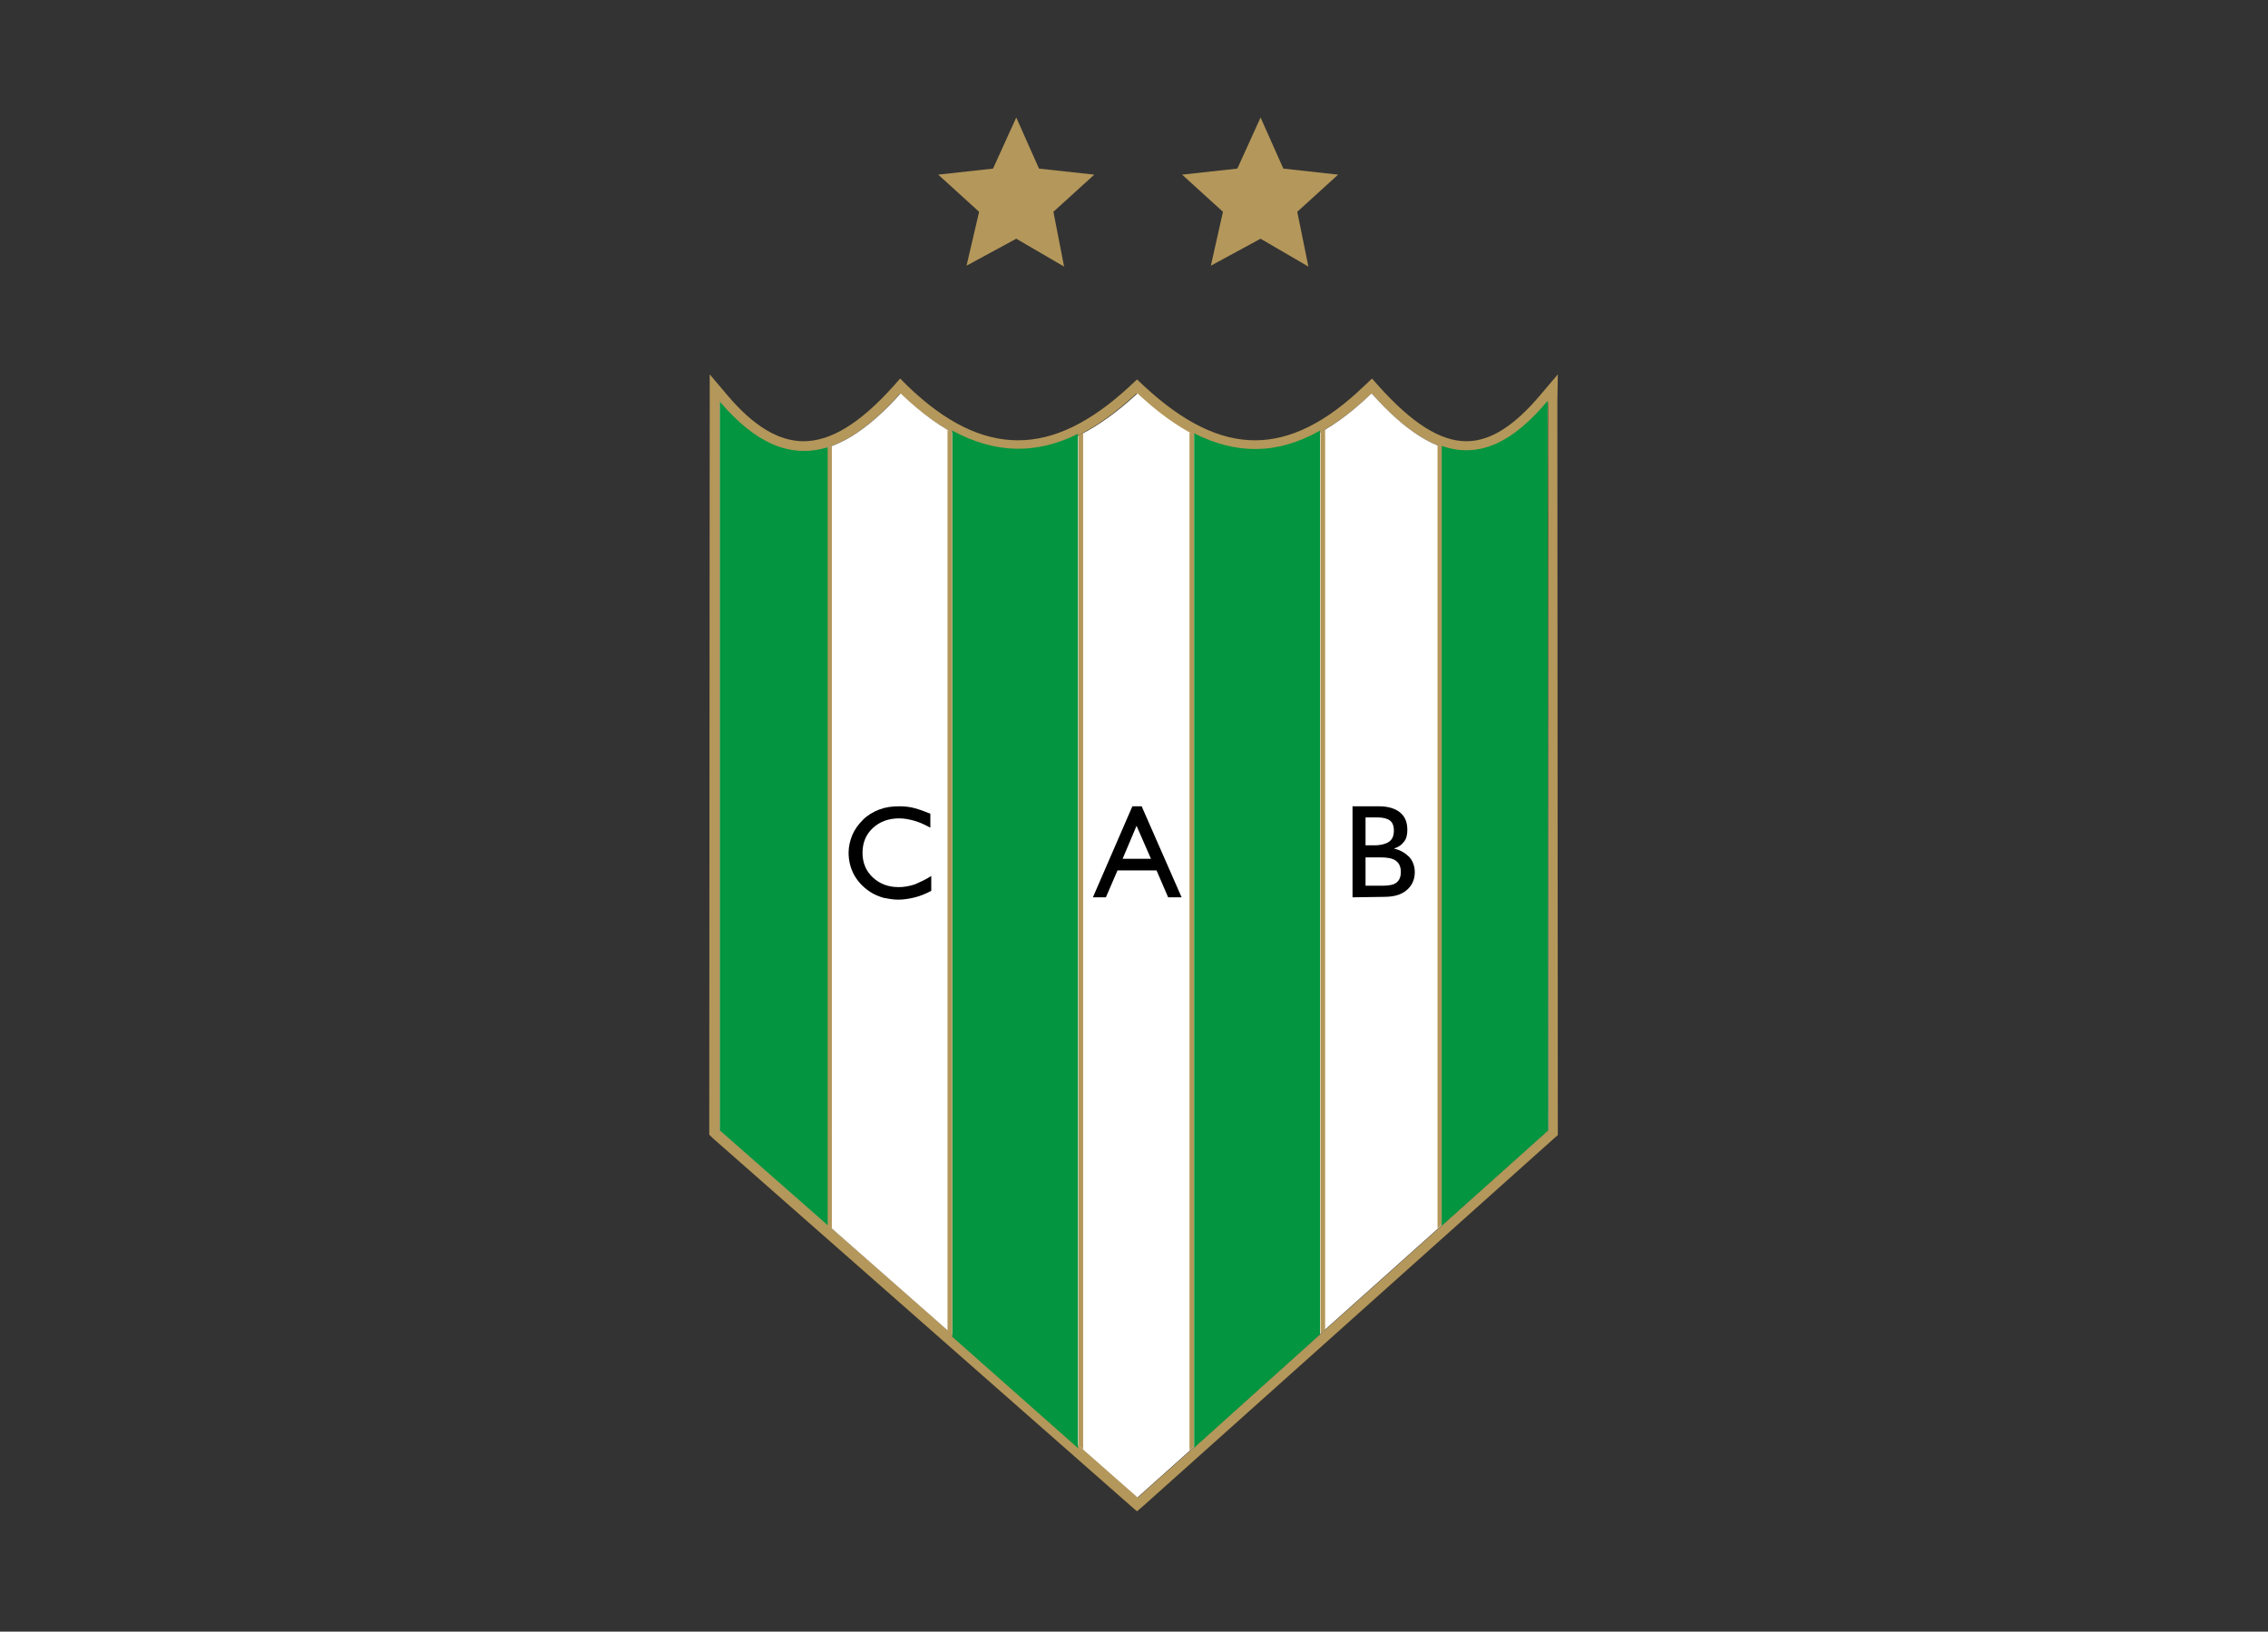
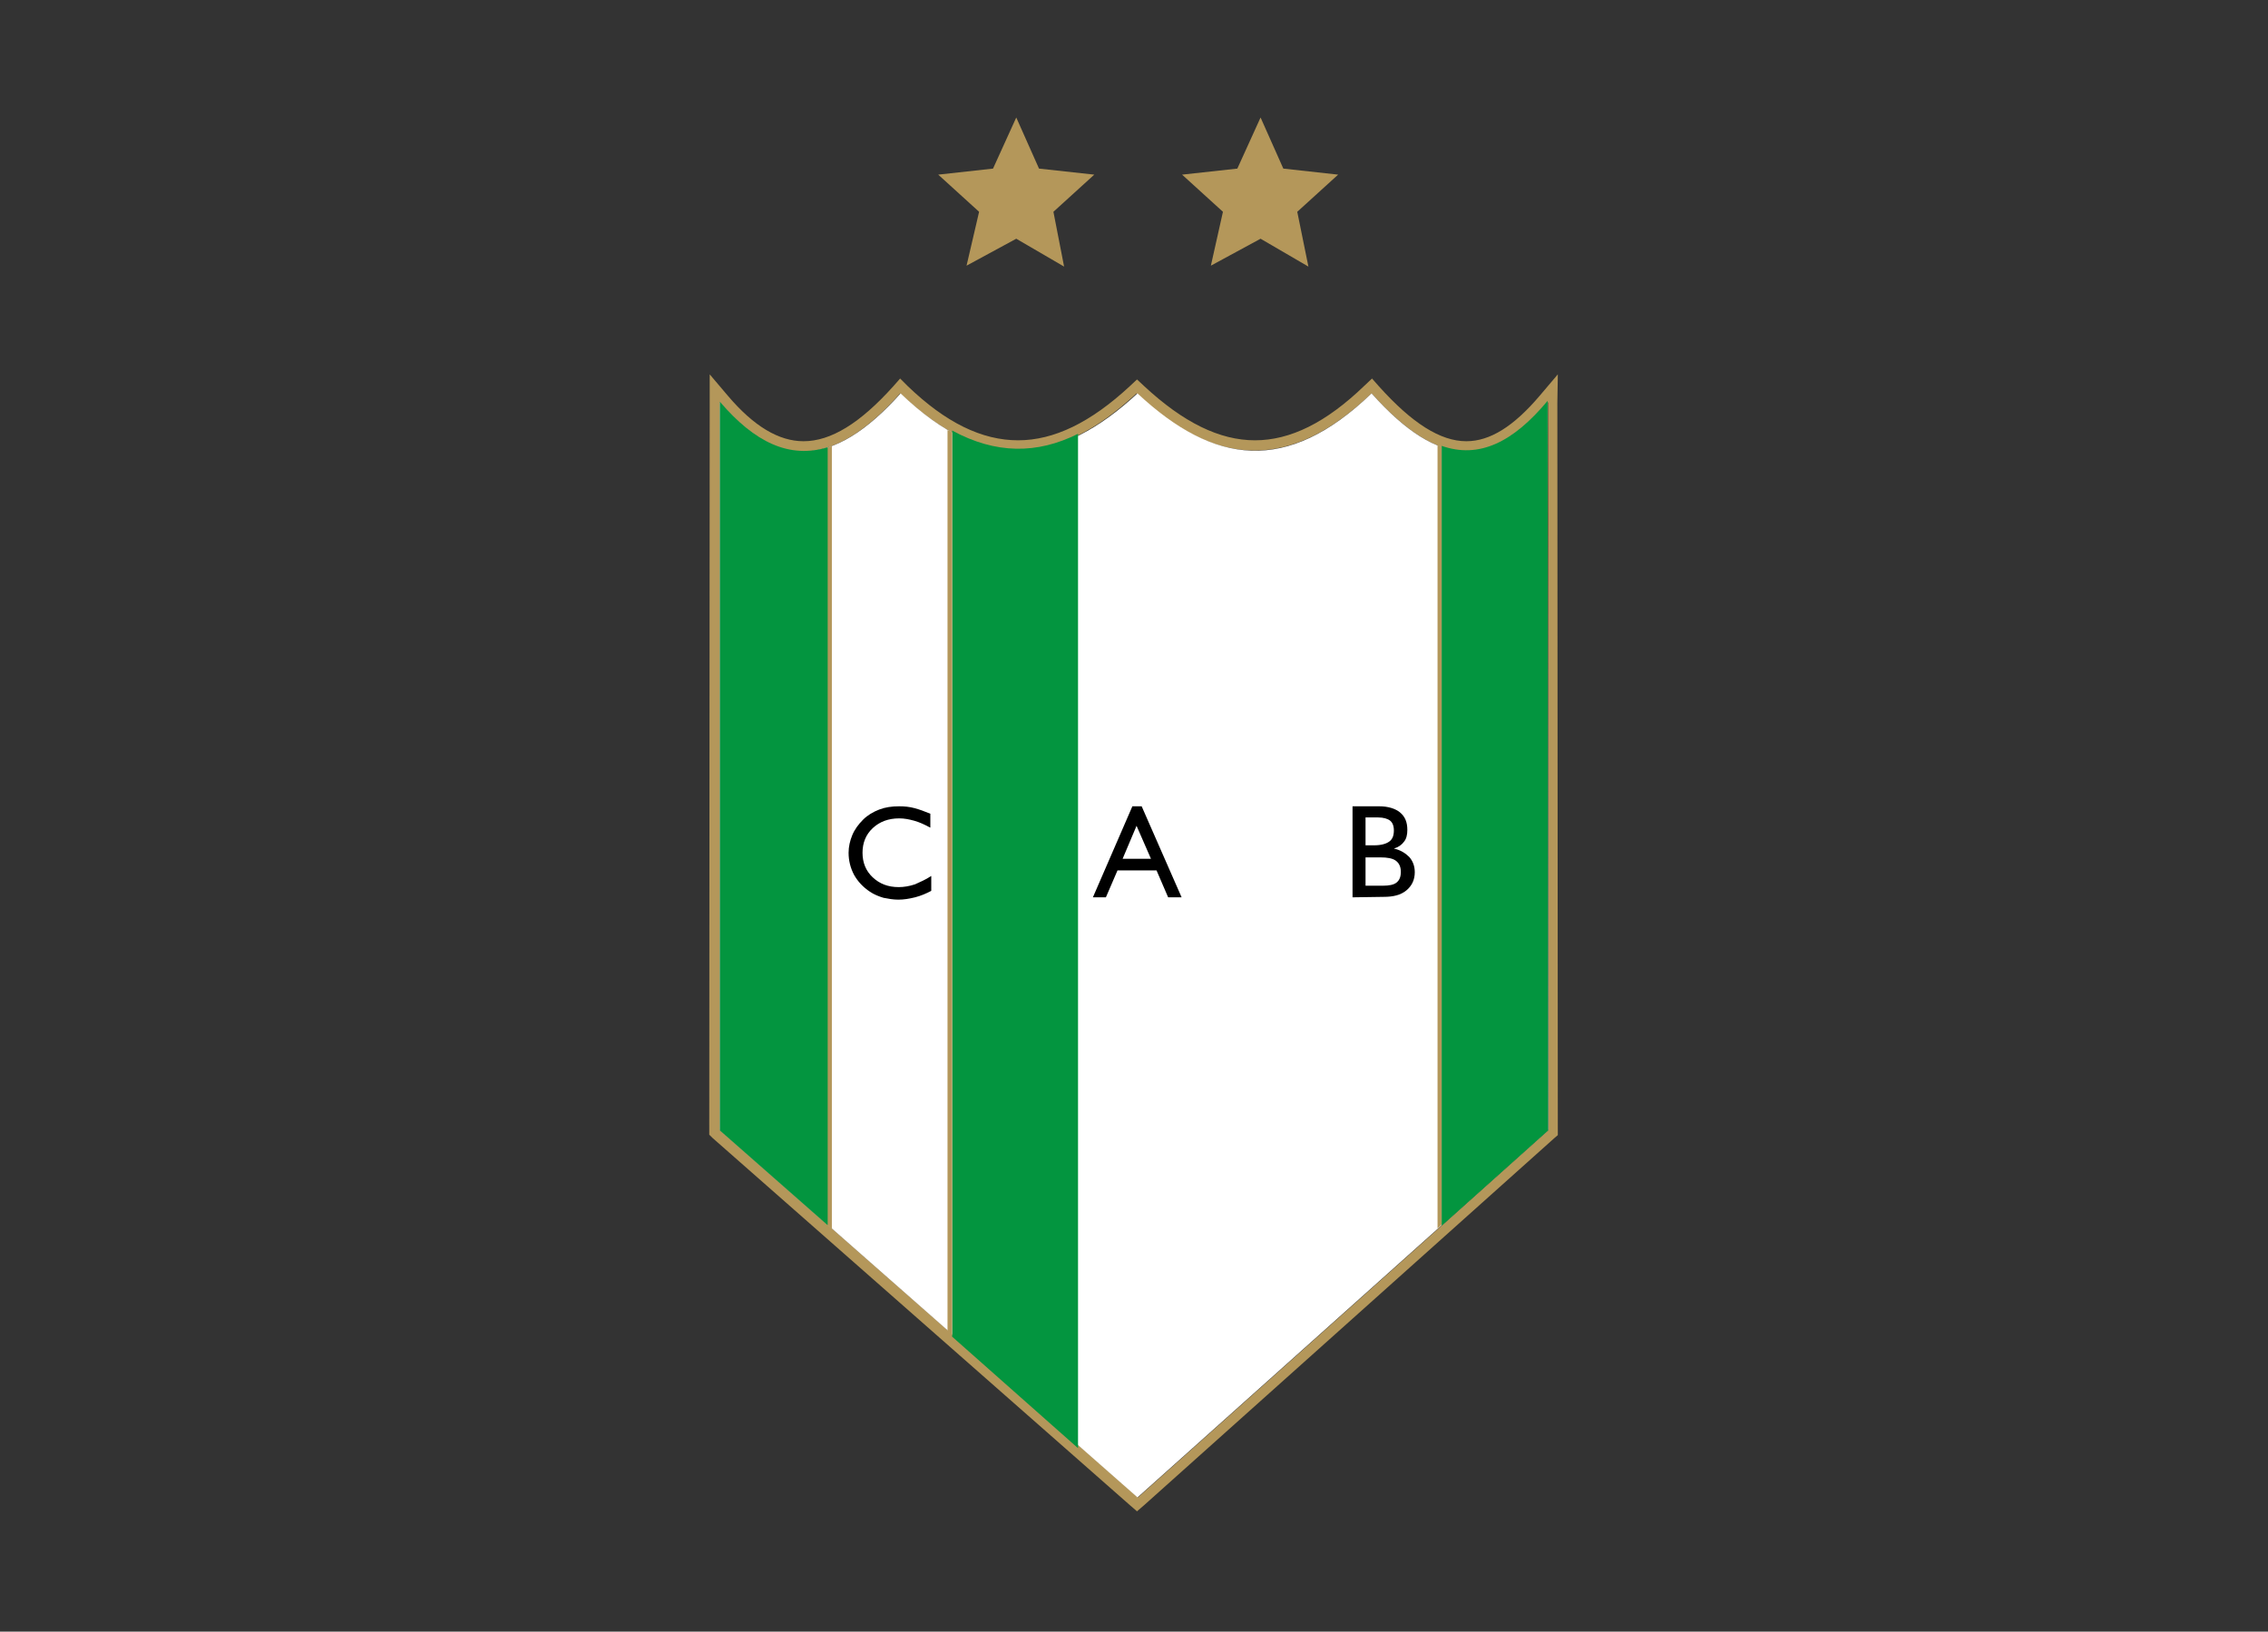
<svg xmlns="http://www.w3.org/2000/svg" version="1.0" id="katman_1" x="0px" y="0px" viewBox="0 0 488.3 351.3" style="enable-background:new 0 0 488.3 351.3;" xml:space="preserve">
  <rect x="0" y="0" width="488.3" height="351.3" fill="#333333" stroke="none" />
  <style type="text/css"> .st0{fill:#B4975A;} .st1{fill:none;} .st2{fill:#FFFFFF;} .st3{fill:#03953F;} </style>
  <g>
    <polygon class="st0" points="223.7,36.3 235.6,37.6 226.8,45.6 229.1,57.4 218.8,51.4 208.1,57.2 210.8,45.6 202,37.6 213.8,36.3 218.8,25.3 " />
    <polygon class="st0" points="276.3,36.3 288.1,37.6 279.3,45.6 281.7,57.4 271.4,51.4 260.7,57.2 263.3,45.6 254.5,37.6 266.4,36.3 271.4,25.3 " />
    <path class="st1" d="M335.4,80.6l-3.9,4.6c-5.6,6.6-10.7,9.8-15.8,9.8c-5.6,0-11.7-3.9-18.8-11.8l-1.5-1.7l-1.7,1.6 c-8.2,7.9-15.9,11.7-23.5,11.7c-7.6,0-15.4-3.8-23.9-11.7l-1.5-1.4l-1.5,1.4c-8.5,7.9-16.4,11.7-24.1,11.7 c-7.8,0-15.6-3.8-23.8-11.7l-1.6-1.6l-1.5,1.7C185.2,91.1,178.9,95,173,95c-5.3,0-10.7-3.2-16.3-9.8l-3.9-4.6v6l-0.1,156.7v1 l0.7,0.7l89.9,79.1l1.5,1.3l1.5-1.3l88.4-79.1l0.7-0.6v-1l-0.1-156.7L335.4,80.6L335.4,80.6z M295.3,84.7 c7.6,8.5,14.2,12.5,20.5,12.5c6,0,11.6-3.7,17.5-10.6l0.1,156.7l-88.4,79.1L155,243.3L155,86.6c5.9,6.9,11.7,10.6,17.9,10.6 c6.5,0,13.4-4,20.9-12.5c8.8,8.4,17.2,12.3,25.3,12.3c8.7,0,17.1-4.4,25.6-12.3c8.5,8,16.8,12.3,25.4,12.3 C278.3,97,286.5,93.1,295.3,84.7" />
    <path class="st0" d="M335.4,80.6l-3.9,4.6c-5.6,6.6-10.7,9.8-15.8,9.8c-5.6,0-11.7-3.9-18.8-11.8l-1.5-1.7l-1.7,1.6 c-8.2,7.9-15.9,11.7-23.5,11.7c-7.6,0-15.4-3.8-23.9-11.7l-1.5-1.4l-1.5,1.4c-8.5,7.9-16.4,11.7-24.1,11.7 c-7.8,0-15.6-3.8-23.8-11.7l-1.6-1.6l-1.5,1.7C185.2,91.1,178.9,95,173,95c-5.3,0-10.7-3.2-16.3-9.8l-3.9-4.6v6l-0.1,156.7v1 l0.7,0.7l89.9,79.1l1.5,1.3l1.5-1.3l88.4-79.1l0.7-0.6v-1l-0.1-156.7L335.4,80.6L335.4,80.6z M295.3,84.7 c7.6,8.5,14.2,12.5,20.5,12.5c6,0,11.6-3.7,17.5-10.6l0.1,156.7l-88.4,79.1L155,243.3L155,86.6c5.9,6.9,11.7,10.6,17.9,10.6 c6.5,0,13.4-4,20.9-12.5c8.8,8.4,17.2,12.3,25.3,12.3c8.7,0,17.1-4.4,25.6-12.3c8.5,8,16.8,12.3,25.4,12.3 C278.3,97,286.5,93.1,295.3,84.7" />
  </g>
  <path class="st2" d="M244.9,322.4L155,243.3L155,86.6c12,14.2,24.1,14.7,38.9-1.9c18.2,17.5,34.4,15.4,51,0 c16.5,15.4,32.2,17.5,50.4,0c14.8,16.6,26,16.1,37.9,1.9l0.1,156.7L244.9,322.4L244.9,322.4z" />
  <path d="M200.5,188.6v3.2c-1.1,0.6-2.3,1.1-3.5,1.4c-1.2,0.3-2.4,0.5-3.6,0.5c-1.1,0-2.2-0.2-3.2-0.4c-1-0.3-2-0.7-2.9-1.3 c-1.5-1-2.6-2.2-3.4-3.6c-0.8-1.5-1.2-3.1-1.2-4.8c0-1.3,0.3-2.6,0.8-3.8c0.5-1.2,1.3-2.3,2.3-3.3c1-1,2.2-1.7,3.5-2.2 c1.3-0.5,2.7-0.7,4.3-0.7c1.1,0,2.2,0.1,3.3,0.4c1.1,0.3,2.2,0.7,3.4,1.2v3c-1.3-0.7-2.4-1.2-3.5-1.5c-1.1-0.3-2.1-0.5-3.2-0.5 c-2.3,0-4.2,0.7-5.7,2.1c-1.5,1.4-2.2,3.2-2.2,5.3c0,2.1,0.7,3.9,2.2,5.3c1.5,1.4,3.3,2.1,5.6,2.1c1.1,0,2.3-0.2,3.5-0.6 C198.1,189.9,199.3,189.4,200.5,188.6" />
  <path d="M241.7,184.9h6.1l-3.1-7.1L241.7,184.9L241.7,184.9z M235.3,193.2l8.5-19.6h2l8.6,19.6h-2.9l-2.5-5.8h-8.4l-2.5,5.8 L235.3,193.2L235.3,193.2z" />
  <path d="M294,184.6v6.1h3.7c1.4,0,2.4-0.2,3-0.7c0.6-0.5,0.9-1.2,0.9-2.3c0-1.1-0.4-1.9-1.1-2.4c-0.7-0.5-1.8-0.7-3.3-0.7H294 L294,184.6z M294,182h1.9c1.4,0,2.5-0.3,3.2-0.8c0.7-0.5,1-1.3,1-2.4c0-1-0.3-1.7-0.8-2.1c-0.5-0.4-1.4-0.7-2.6-0.7H294L294,182 L294,182z M291.2,193.2v-19.6h5.7c2,0,3.5,0.5,4.5,1.3c1.1,0.9,1.6,2.1,1.6,3.8c0,1-0.2,1.9-0.7,2.5c-0.5,0.7-1.2,1.2-2.2,1.5 c1.4,0.3,2.5,1,3.3,1.8c0.8,0.9,1.2,2,1.2,3.3c0,1.6-0.6,2.9-1.8,3.9c-1.2,1-2.8,1.4-4.9,1.4L291.2,193.2L291.2,193.2z" />
  <g>
    <path class="st0" d="M178.1,96.4v167.3l1,0.9V96C178.8,96.1,178.5,96.3,178.1,96.4" />
    <path class="st3" d="M155,86.5L155,243.4l23.2,20.4V96.3C170,98.8,162.5,95.3,155,86.5" />
    <path class="st3" d="M205,92.7v195.1l27.1,24V93.4C223.3,97.8,214.4,97.8,205,92.7" />
    <path class="st0" d="M205,93.1c-0.3-0.2-0.7-0.4-1-0.5v194l1,0.9V93.1L205,93.1z" />
-     <path class="st0" d="M232.2,93.7v217.5l1,0.9V93.2C232.8,93.4,232.5,93.6,232.2,93.7" />
-     <path class="st0" d="M257.1,93.6c-0.3-0.2-0.6-0.4-1-0.5v219.2l1-0.9V93.6L257.1,93.6z" />
-     <path class="st0" d="M284.3,93v194.1l1-0.8V92.5C285,92.7,284.6,92.9,284.3,93" />
-     <path class="st3" d="M257.1,93.3v218.4l27.1-24.4V92.7C274.9,98,266,97.8,257.1,93.3" />
    <path class="st0" d="M310.5,96.2c-0.3-0.1-0.7-0.2-1-0.4v168.7l1-0.9V96.2L310.5,96.2z" />
    <path class="st3" d="M333.3,243.4l-0.1-157.1c-7.5,9-14.8,12.5-22.8,9.7v167.9L333.3,243.4L333.3,243.4z" />
  </g>
</svg>